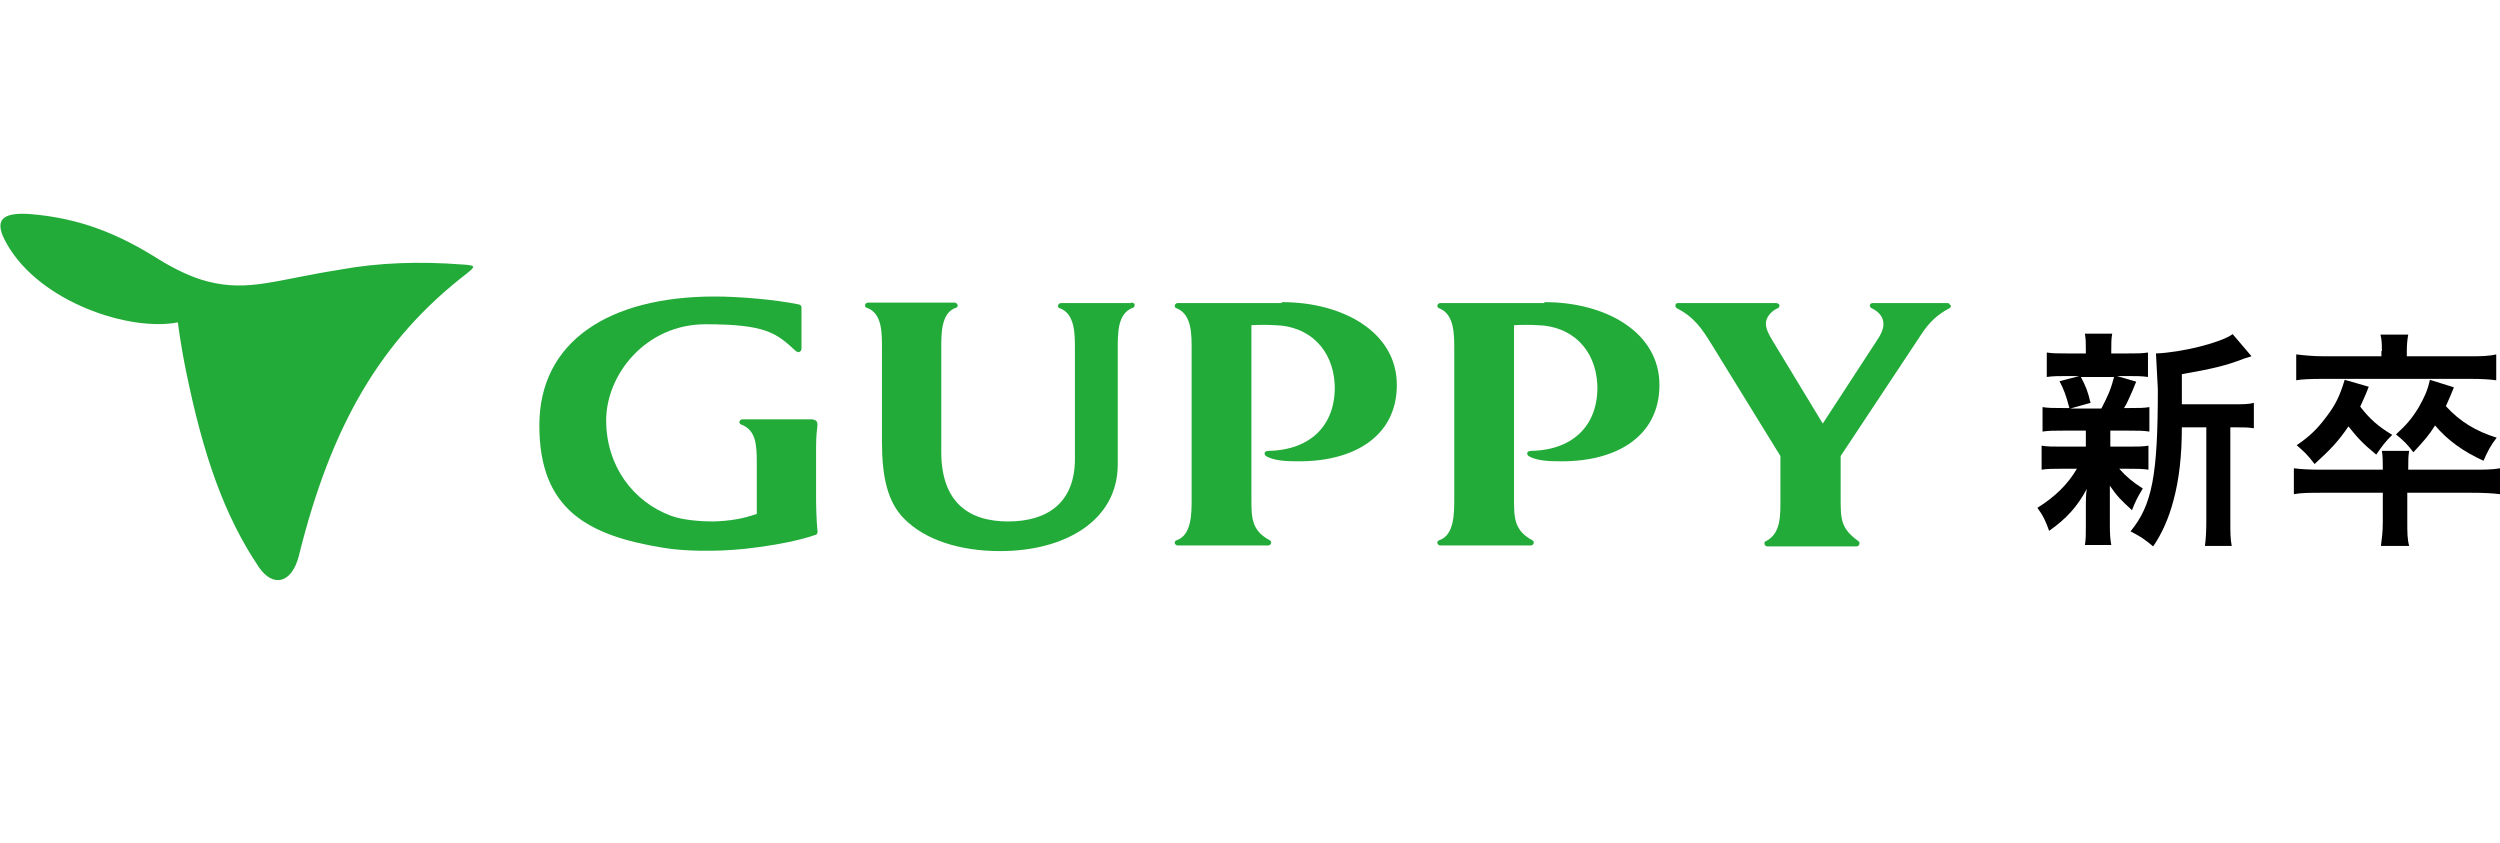
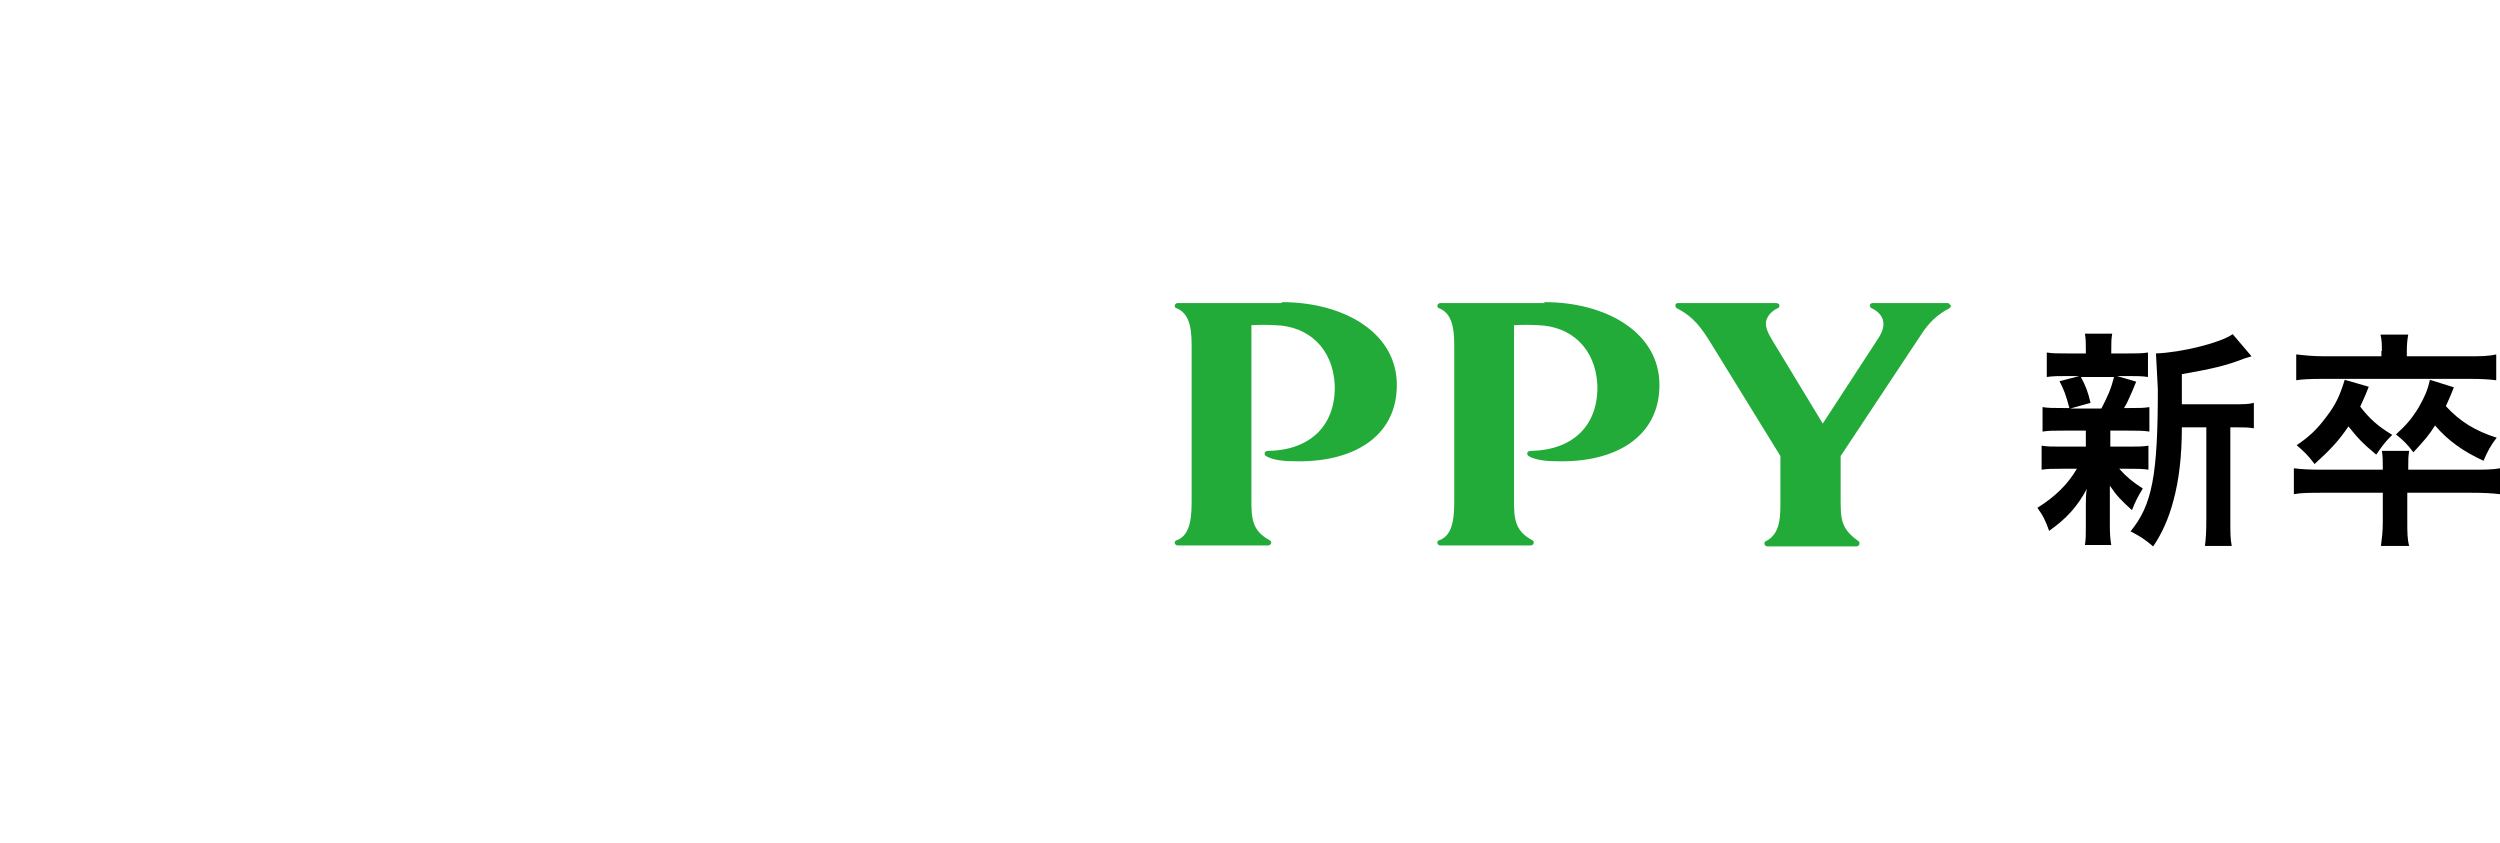
<svg xmlns="http://www.w3.org/2000/svg" id="_レイヤー_1" data-name="レイヤー_1" version="1.1" viewBox="0 0 531.2 179.2">
  <defs>
    <style>
      .st0 {
        fill: #22ab38;
      }
    </style>
  </defs>
  <g>
    <g>
      <path class="st0" d="M328.1,64.4h-22.1c-.3,0-.6.3-.6.6h0c0,.2.2.5.4.5,3.3,1.3,3.2,5.7,3.2,9v31.4c0,3.3,0,7.8-3.2,8.9-.2,0-.4.3-.4.5h0c0,.3.3.6.6.6h19.3c.3,0,.6-.3.6-.6h0c0-.2-.1-.4-.3-.5-3.9-2.1-3.9-4.8-3.9-8.9v-36.8c1.6-.1,3.4-.1,5.1,0,7.1.2,12.2,5,12.6,12.6.3,8.4-4.9,13.9-14,14.1-.7,0-.9.3-.9.5s.1.5.3.6c1.3.8,3.5,1.1,5.8,1.1,12.4.4,22-5,22-16.2s-11.4-17.6-24.4-17.6h0Z" />
-       <path class="st0" d="M240.3,64.4h-14.9c-.3,0-.6.3-.6.6s.2.5.4.5c3.3,1.2,3.2,5.7,3.2,8.9v23.1c0,9.3-5.8,13.3-14.2,13.3s-14.2-4.1-14.2-14.8v-21.7c0-3.3-.1-7.8,3.1-8.9.2,0,.4-.3.4-.5s-.3-.6-.6-.6h-18.5c-.3,0-.6.3-.6.6s.2.5.4.5c3.3,1.2,3.2,5.4,3.2,8.8v19.8c0,7.3,1.2,12.7,4.7,16.2,4.5,4.6,12,6.9,20.4,6.9,13.8,0,25-6.5,25-18.4v-24.3c0-3.5-.1-7.8,3.2-9,.2,0,.4-.3.4-.6s-.3-.5-.7-.5h0Z" />
      <path class="st0" d="M272.3,64.4h-22.1c-.3,0-.6.3-.6.6h0c0,.2.2.5.4.5,3.3,1.3,3.2,5.7,3.2,9v31.4c0,3.3,0,7.8-3.2,8.9-.2,0-.4.3-.4.5h0c0,.3.3.6.6.6h19.3c.3,0,.6-.3.6-.6h0c0-.2-.1-.4-.3-.5-3.9-2.1-3.9-4.8-3.9-8.9v-36.8c1.6-.1,3.4-.1,5.1,0,7.1.2,12.2,5,12.6,12.6.3,8.4-4.9,13.9-14,14.1-.7,0-.9.3-.9.5s.1.5.3.6c1.3.8,3.5,1.1,5.8,1.1,12.4.4,22-5,22-16.2s-11.4-17.6-24.4-17.6h0Z" />
      <path class="st0" d="M414.3,64.8c0-.3-.3-.4-.5-.4h-15.9c-.3,0-.6.2-.6.5s.2.5.4.6c1.3.6,2.2,1.6,2.4,2.6.4,1.5-.5,3.1-1.4,4.4l-11.4,17.5-10.6-17.5c-.7-1.2-1.8-2.9-1.4-4.4.3-1,1.1-2,2.4-2.6.2,0,.4-.3.4-.6s-.4-.5-.7-.5h-20.9c-.3,0-.5.2-.5.4,0,.3,0,.5.3.7,3.7,1.9,5.3,4.3,7.4,7.7l14.6,23.7v9.3c0,3.4.1,7.2-3.1,8.8-.2,0-.3.3-.3.5h0c0,.3.3.6.6.6h19c.3,0,.6-.3.6-.6h0c0-.2,0-.4-.2-.5-3.8-2.7-3.8-4.7-3.8-9.3v-8.8l17.3-26.1c1.4-2.1,3.1-3.9,5.8-5.3.2-.1.4-.4.3-.7h-.1Z" />
-       <path class="st0" d="M172.8,89.1h-15.1c-.3,0-.6.3-.6.6h0c0,.2.2.5.4.5,3.1,1.2,3.3,4.2,3.3,8.1v10.9c-2.9,1-5.6,1.5-9.3,1.6-2.7,0-6.5-.3-8.9-1.2-8.1-3-13.8-10.6-13.8-20.3s8.4-20.4,21.1-20.4,15,1.8,19.1,5.6c.1.1.5.4.8.3s.5-.4.5-.7v-8.8c0-.3-.2-.5-.5-.6-5.3-1.1-13.1-1.7-17.9-1.7-22.6,0-37.3,9.6-37.3,27.4s10.2,23.4,26.4,26c4.1.7,10.9.9,17.4.2,10-1.1,14.7-2.9,14.7-2.9.4,0,.7-.4.6-.9-.2-1.8-.3-5.1-.3-6.8v-10.8c0-2.8.2-3.8.3-4.9,0-.7-.3-1.1-.9-1.1h0Z" />
    </g>
-     <path class="st0" d="M98.2,56.2c-9-.7-17.8-.4-26,1.1.4,0,.7-.1.7-.1-13.9,2.1-19.9,4.9-28.8,2.6-3.5-.9-7.1-2.7-10.2-4.6-8.7-5.5-16.8-8.8-27.3-9.7-6.5-.5-8,1.4-5.1,6.4,7,12.3,26,18.6,36.3,16.6,0,0,.5,4.4,1.8,10.7,3.6,17.5,8,30.3,15.4,41.3,3,4.4,7,3.5,8.5-2.4,6.9-27.8,17.4-45.9,35.7-60,2-1.6,1.8-1.7-.9-1.9h0Z" />
  </g>
  <g>
    <path d="M438.4,91.5c-2,0-3.1,0-4.4.2v-5.2c1.2.2,2.2.2,4.5.2h1.2c-.7-2.7-1.2-4-2.1-5.7l4.2-1.1h-2.3c-2.1,0-3.2,0-4.6.2v-5.2c1.2.2,2.3.2,4.6.2h3.7v-.7c0-1.6,0-2.3-.2-3.5h5.8c-.2,1.2-.2,1.8-.2,3.5v.7h3.3c2.3,0,3.2,0,4.5-.2v5.2c-1.3-.2-2.5-.2-4.6-.2h-2l4.1,1.2c-.2.4-.4,1-.7,1.7s-.6,1.3-.8,1.8c-.4.8-.5,1.2-1.1,2.1h1c2.2,0,3.2,0,4.4-.2v5.2c-1.3-.2-2.4-.2-4.4-.2h-3.9v3.4h3.7c2.1,0,3.1,0,4.4-.2v5.1c-1.3-.2-2.4-.2-4.4-.2h-1.8c1.5,1.7,2.7,2.7,5,4.2-1.1,1.8-1.6,2.8-2.3,4.6-2.4-2.2-3.2-3-4.7-5.2,0,.4,0,1,0,1.9,0,.2,0,1.6,0,1.9v4.8c0,1.7.1,2.9.3,4h-5.6c.2-1.1.2-2.3.2-3.8v-4.8c0-.9,0-2.2.2-3.3-2,3.7-4.2,6.2-8,8.9-.7-2-1.3-3.3-2.5-4.9,3.7-2.3,6.4-4.9,8.4-8.3h-3.1c-2.1,0-3.1,0-4.4.2v-5.1c1.3.2,2.2.2,4.5.2h4.9v-3.4h-5,0ZM442.1,80c1.1,2.1,1.5,3.1,2.1,5.6l-4.3,1.2h6.6c1.3-2.5,2-4,2.7-6.7h-7.1ZM458.1,75.1c5.5-.2,13.8-2.3,16.3-4.1l4,4.7c-.5.2-.7.2-1.6.5-3.8,1.5-6.9,2.2-13.2,3.3v6.4s10.9,0,10.9,0c2.1,0,3.3,0,4.4-.3v5.4c-1.2-.2-2-.2-3.8-.2h-1.2v19.5c0,2.9,0,4.2.3,5.7h-5.7c.2-1.5.3-2.9.3-5.7v-19.5h-5.2c0,6.1-.6,11.2-1.8,15.6-1,3.8-2.5,7.1-4.3,9.7-1.9-1.6-2.7-2.1-4.8-3.2,4.6-5.6,5.8-11.9,5.8-30.2" />
    <path d="M525,99.8c2.9,0,4.6,0,6.2-.3v5.5c-1.8-.2-3.2-.3-6.2-.3h-13.5v6c0,2.5,0,3.8.4,5.3h-6c.2-1.6.4-2.9.4-5.2v-6.1h-12.8c-2.7,0-4.5,0-6.1.3v-5.5c1.6.2,3.2.3,6.1.3h12.8c0-1.7,0-2.9-.2-4h5.8c-.2,1.2-.2,1.8-.2,4h13.5,0ZM506.1,74.6c0-1.3,0-2.4-.3-3.5h5.9c-.2,1.1-.3,2.2-.3,3.5v1.1h13.3c2.4,0,4,0,5.7-.4v5.5c-1.4-.2-3.2-.3-5.6-.3h-31.2c-2.8,0-4.7.1-5.7.3v-5.5c1.7.2,3.5.4,5.8.4h12.3v-1.1h0ZM503.3,82.2c-.8,2.1-1.2,2.8-1.8,4.2,2,2.6,3.8,4.2,6.8,6-1.5,1.5-2.1,2.3-3.4,4.2-2.9-2.4-4-3.6-5.9-6-2.1,3.1-3.8,4.9-7.2,8-1.5-2-2.3-2.7-3.8-4,2.8-1.9,4.4-3.5,6.2-5.9,2.1-2.7,3-4.7,4-8l5.2,1.5h0ZM521.4,82.3c-.9,2.3-1.2,2.8-1.7,4,2.9,3.2,6.3,5.3,10.8,6.7-1.2,1.5-2,3-2.8,4.9-4.2-1.9-7.6-4.3-10.3-7.5-1.3,2.1-2.3,3.2-4.6,5.7-1.2-1.6-2.1-2.5-3.7-3.8,2.2-2,3.4-3.4,4.8-5.7,1.3-2.3,1.9-3.6,2.4-5.9l5.1,1.6h0Z" />
  </g>
</svg>